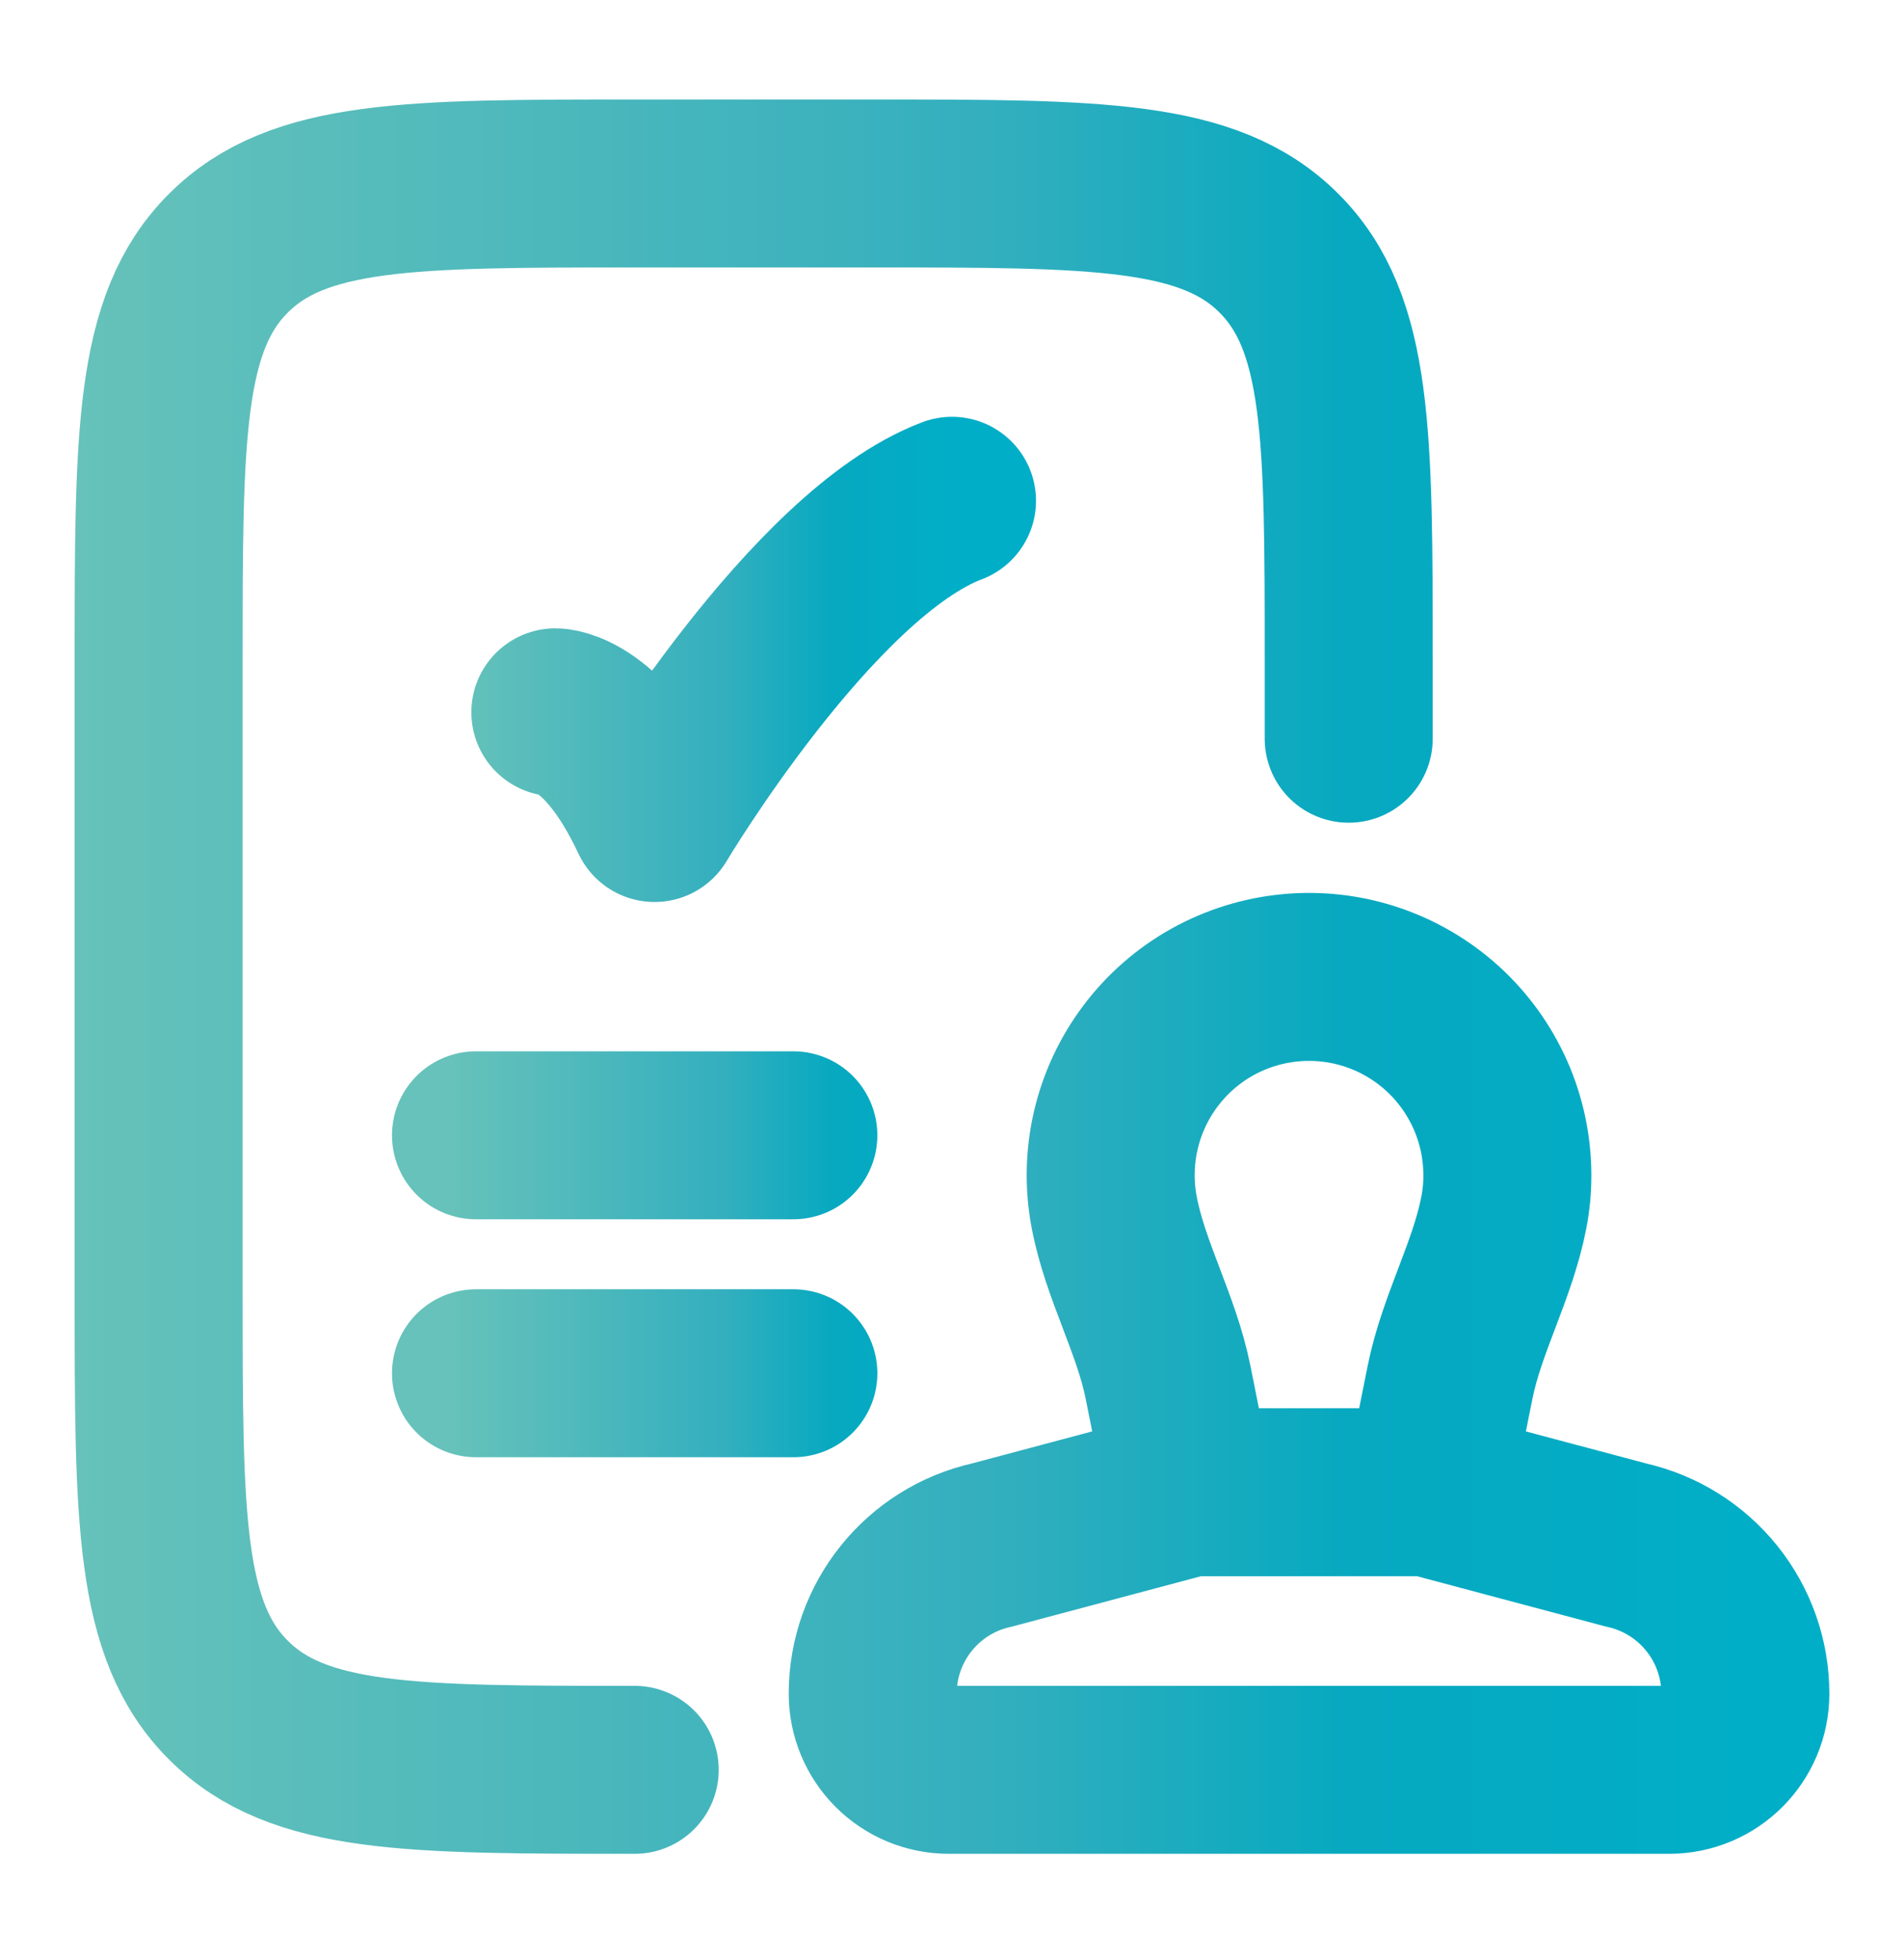
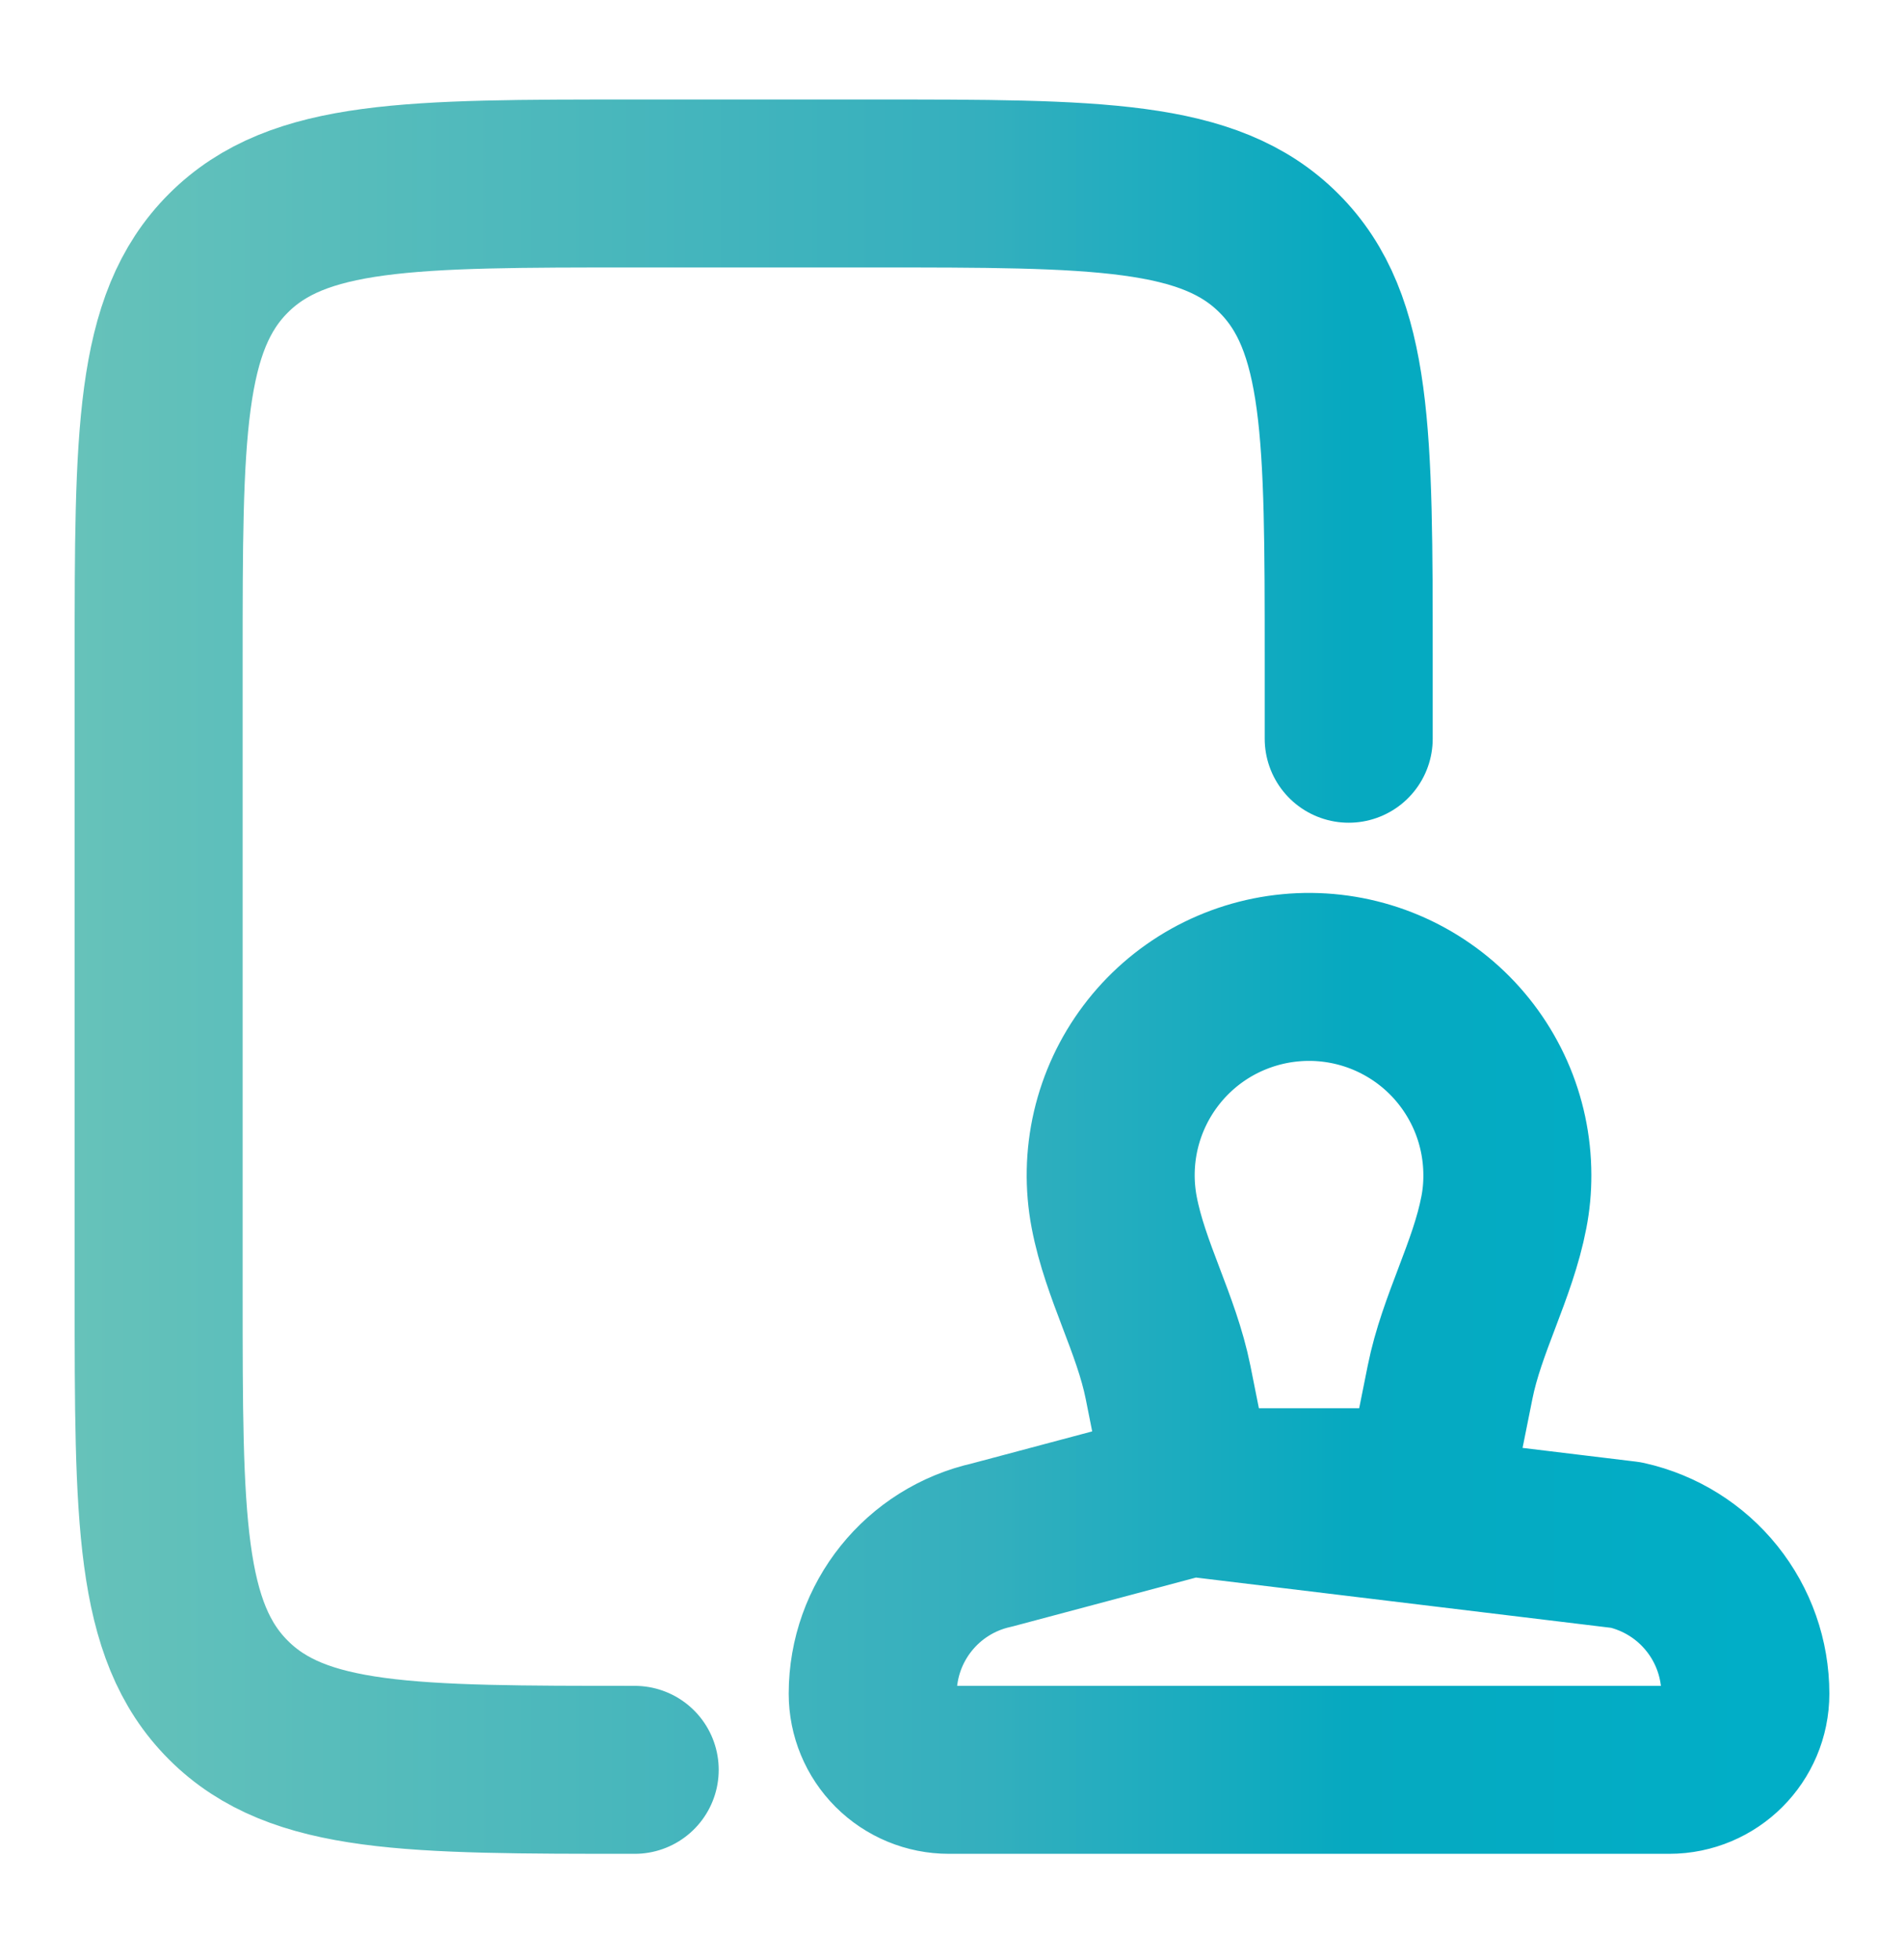
<svg xmlns="http://www.w3.org/2000/svg" width="34" height="35" viewBox="0 0 34 35" fill="none">
-   <path d="M25.5 26.652L25.894 24.688C26.101 23.65 26.656 22.691 26.855 21.651C26.897 21.435 26.918 21.213 26.917 20.985C26.916 20.492 26.813 20.005 26.613 19.554C26.413 19.104 26.122 18.7 25.757 18.368C25.392 18.037 24.962 17.785 24.494 17.629C24.027 17.474 23.532 17.417 23.041 17.464C22.55 17.51 22.075 17.659 21.644 17.899C21.214 18.14 20.839 18.468 20.543 18.863C20.247 19.257 20.037 19.708 19.925 20.189C19.814 20.669 19.804 21.167 19.896 21.651C20.094 22.692 20.649 23.648 20.858 24.688L21.25 26.652M25.5 26.652H21.25M25.5 26.652L29.038 27.595C29.642 27.73 30.182 28.066 30.569 28.549C30.956 29.031 31.167 29.631 31.167 30.25C31.167 31.001 30.558 31.61 29.807 31.61H16.944C16.583 31.61 16.237 31.467 15.982 31.212C15.727 30.957 15.584 30.611 15.584 30.25C15.584 28.975 16.469 27.872 17.713 27.595L21.25 26.652M24.084 13.194V11.777C24.084 7.771 24.084 5.766 22.838 4.522C21.594 3.277 19.59 3.277 15.584 3.277H11.334C7.327 3.277 5.323 3.277 4.079 4.522C2.833 5.766 2.833 7.771 2.833 11.777V23.11C2.833 27.116 2.833 29.121 4.079 30.365C5.323 31.61 7.327 31.61 11.334 31.61" stroke="url(#paint0_linear_2623_2609)" stroke-width="3" stroke-linecap="round" stroke-linejoin="round" />
-   <path d="M9.917 12.722C9.917 12.722 10.802 12.722 11.688 14.61C11.688 14.61 14.5 9.889 17 8.944M8.5 20.277H14.167M8.5 24.527H14.167" stroke="url(#paint1_linear_2623_2609)" stroke-width="3" stroke-linecap="round" stroke-linejoin="round" />
+   <path d="M25.5 26.652L25.894 24.688C26.101 23.65 26.656 22.691 26.855 21.651C26.897 21.435 26.918 21.213 26.917 20.985C26.916 20.492 26.813 20.005 26.613 19.554C26.413 19.104 26.122 18.7 25.757 18.368C25.392 18.037 24.962 17.785 24.494 17.629C24.027 17.474 23.532 17.417 23.041 17.464C22.55 17.51 22.075 17.659 21.644 17.899C21.214 18.14 20.839 18.468 20.543 18.863C20.247 19.257 20.037 19.708 19.925 20.189C19.814 20.669 19.804 21.167 19.896 21.651C20.094 22.692 20.649 23.648 20.858 24.688L21.25 26.652M25.5 26.652H21.25L29.038 27.595C29.642 27.73 30.182 28.066 30.569 28.549C30.956 29.031 31.167 29.631 31.167 30.25C31.167 31.001 30.558 31.61 29.807 31.61H16.944C16.583 31.61 16.237 31.467 15.982 31.212C15.727 30.957 15.584 30.611 15.584 30.25C15.584 28.975 16.469 27.872 17.713 27.595L21.25 26.652M24.084 13.194V11.777C24.084 7.771 24.084 5.766 22.838 4.522C21.594 3.277 19.59 3.277 15.584 3.277H11.334C7.327 3.277 5.323 3.277 4.079 4.522C2.833 5.766 2.833 7.771 2.833 11.777V23.11C2.833 27.116 2.833 29.121 4.079 30.365C5.323 31.61 7.327 31.61 11.334 31.61" stroke="url(#paint0_linear_2623_2609)" stroke-width="3" stroke-linecap="round" stroke-linejoin="round" />
  <defs>
    <linearGradient id="paint0_linear_2623_2609" x1="31.344" y1="14.492" x2="1.397" y2="14.496" gradientUnits="userSpaceOnUse">
      <stop stop-color="#01AEC7" />
      <stop offset="0.24" stop-color="#06A9C0" />
      <stop offset="0.46" stop-color="#34AFBE" />
      <stop offset="1" stop-color="#66C2BA" />
    </linearGradient>
    <linearGradient id="paint1_linear_2623_2609" x1="17.053" y1="15.112" x2="8.069" y2="15.113" gradientUnits="userSpaceOnUse">
      <stop stop-color="#01AEC7" />
      <stop offset="0.24" stop-color="#06A9C0" />
      <stop offset="0.46" stop-color="#34AFBE" />
      <stop offset="1" stop-color="#66C2BA" />
    </linearGradient>
  </defs>
</svg>